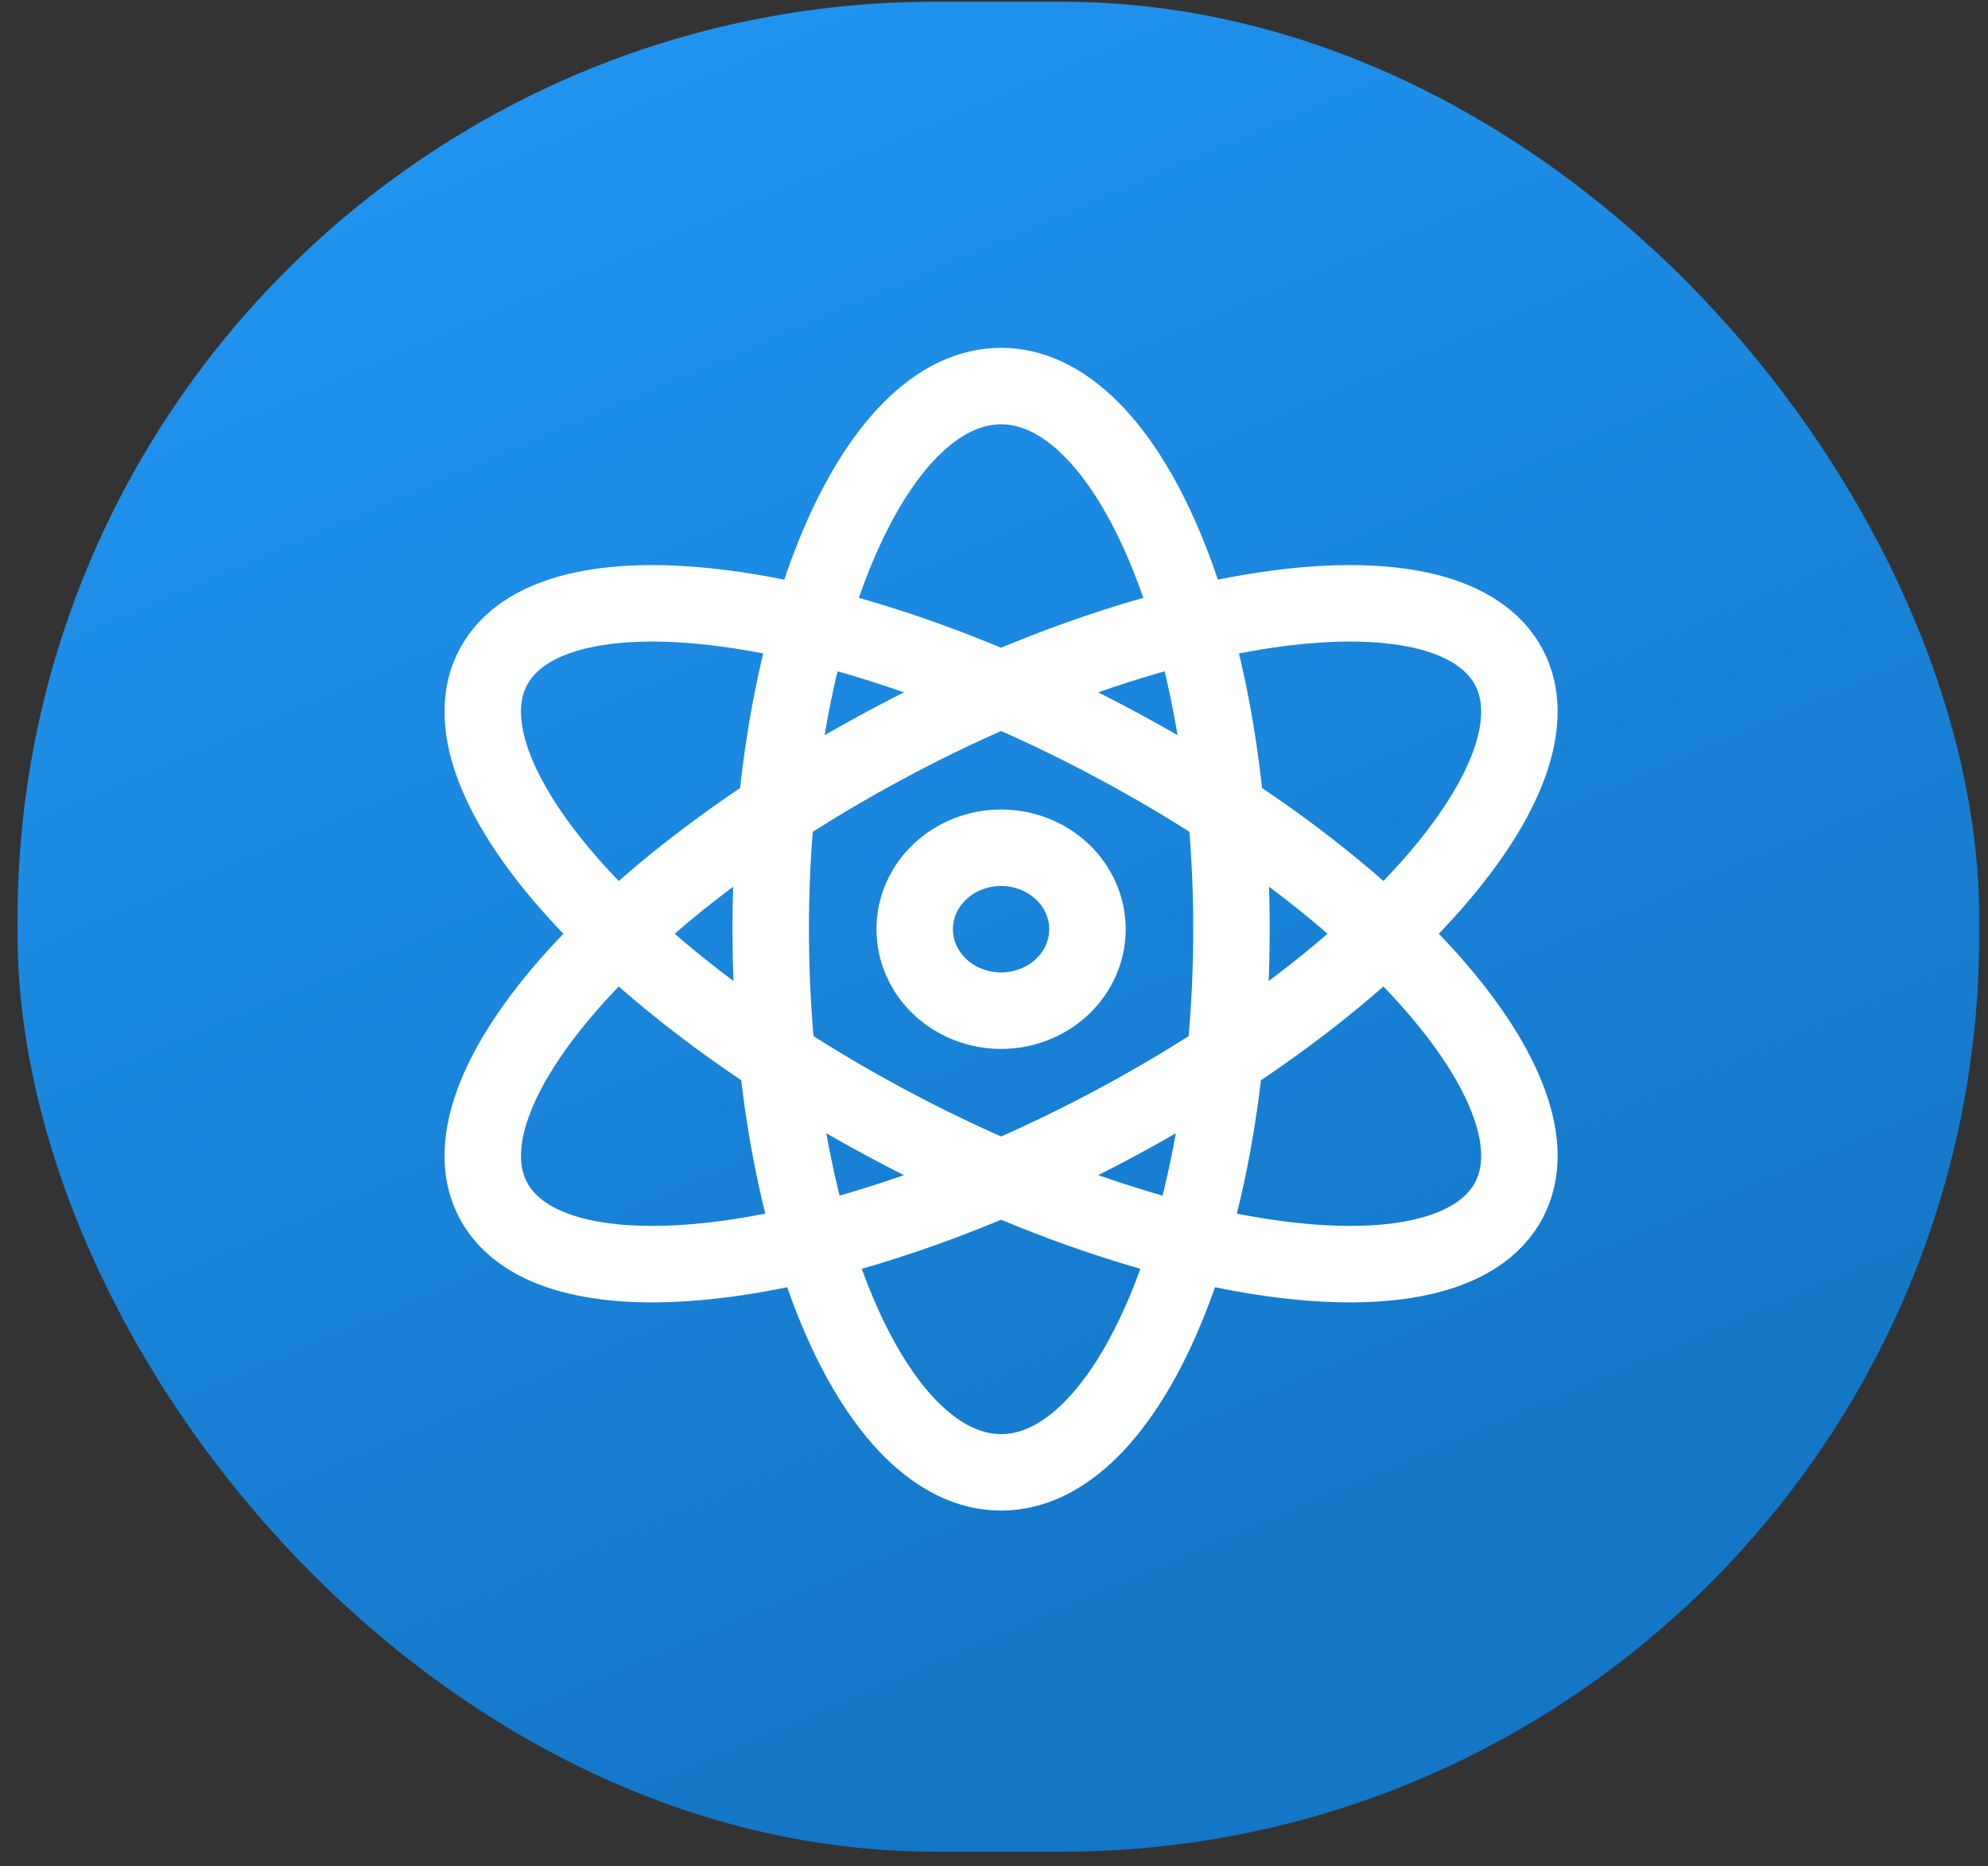
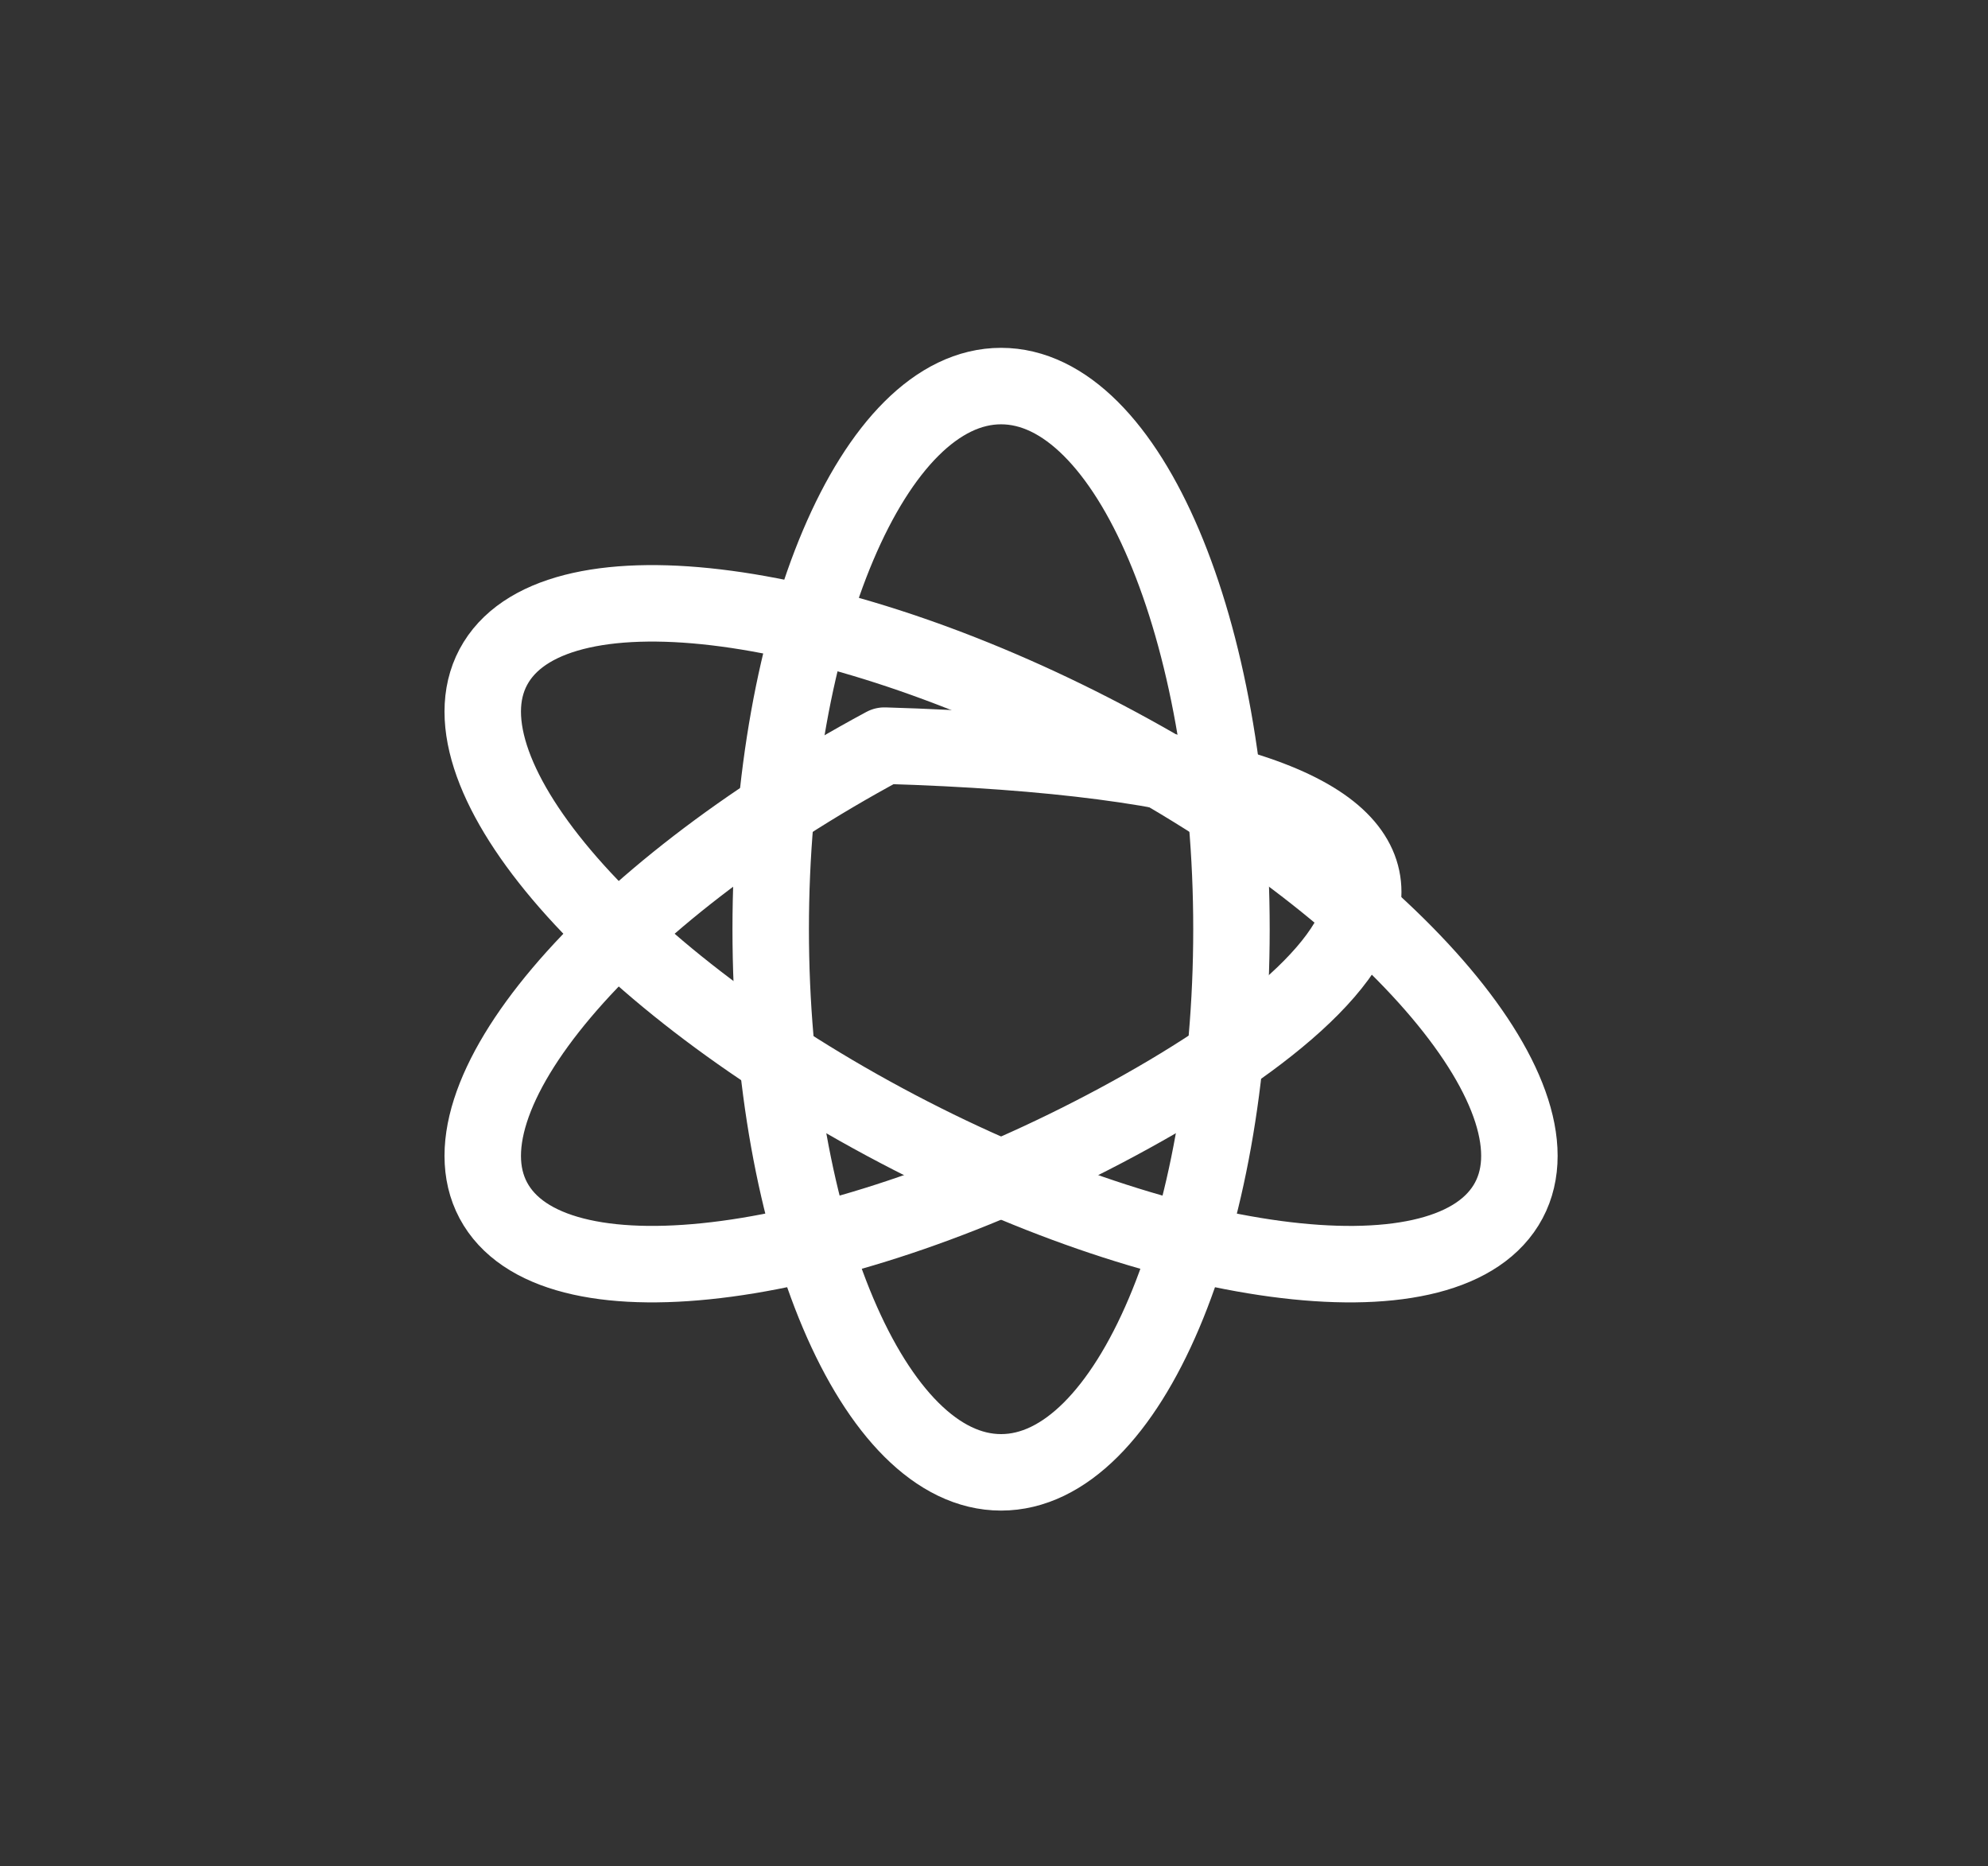
<svg xmlns="http://www.w3.org/2000/svg" width="65" height="61" viewBox="0 0 65 61" fill="none">
  <rect x="0" y="0" width="65" height="61" fill="#333333" stroke="none" />
-   <rect x="0.574" y="0.056" width="64.141" height="60.472" rx="30" fill="url(#paint0_linear_85_83)" />
  <path d="M25.199 30.374C25.199 20.569 28.57 12.62 32.731 12.62C36.893 12.62 40.264 20.569 40.264 30.374C40.264 40.18 36.893 48.128 32.731 48.128C28.57 48.128 25.199 40.18 25.199 30.374Z" stroke="white" stroke-width="2.5" stroke-linecap="round" stroke-linejoin="round" />
-   <path d="M28.918 24.373C38.036 19.47 47.135 18.248 49.24 21.645C51.346 25.041 45.663 31.77 36.545 36.672C27.427 41.574 18.328 42.797 16.222 39.399C14.117 36.002 19.8 29.277 28.918 24.373Z" stroke="white" stroke-width="2.5" stroke-linecap="round" stroke-linejoin="round" />
+   <path d="M28.918 24.373C51.346 25.041 45.663 31.77 36.545 36.672C27.427 41.574 18.328 42.797 16.222 39.399C14.117 36.002 19.8 29.277 28.918 24.373Z" stroke="white" stroke-width="2.5" stroke-linecap="round" stroke-linejoin="round" />
  <path d="M36.545 24.373C45.663 29.274 51.346 36.002 49.24 39.399C47.135 42.797 38.036 41.575 28.918 36.672C19.8 31.768 14.117 25.043 16.222 21.645C18.326 18.248 27.427 19.47 36.545 24.373Z" stroke="white" stroke-width="2.5" stroke-linecap="round" stroke-linejoin="round" />
-   <path d="M35.556 30.374C35.556 31.081 35.258 31.758 34.729 32.257C34.199 32.757 33.48 33.037 32.731 33.037C31.982 33.037 31.264 32.757 30.734 32.257C30.204 31.758 29.907 31.081 29.907 30.374C29.907 29.668 30.204 28.991 30.734 28.491C31.264 27.992 31.982 27.711 32.731 27.711C33.48 27.711 34.199 27.992 34.729 28.491C35.258 28.991 35.556 29.668 35.556 30.374Z" stroke="white" stroke-width="2.5" stroke-linecap="round" stroke-linejoin="round" />
  <defs>
    <linearGradient id="paint0_linear_85_83" x1="37.077" y1="62.331" x2="9.908" y2="-1.149" gradientUnits="userSpaceOnUse">
      <stop offset="0.073" stop-color="#1376C6" />
      <stop offset="0.974" stop-color="#2196F3" />
    </linearGradient>
  </defs>
</svg>